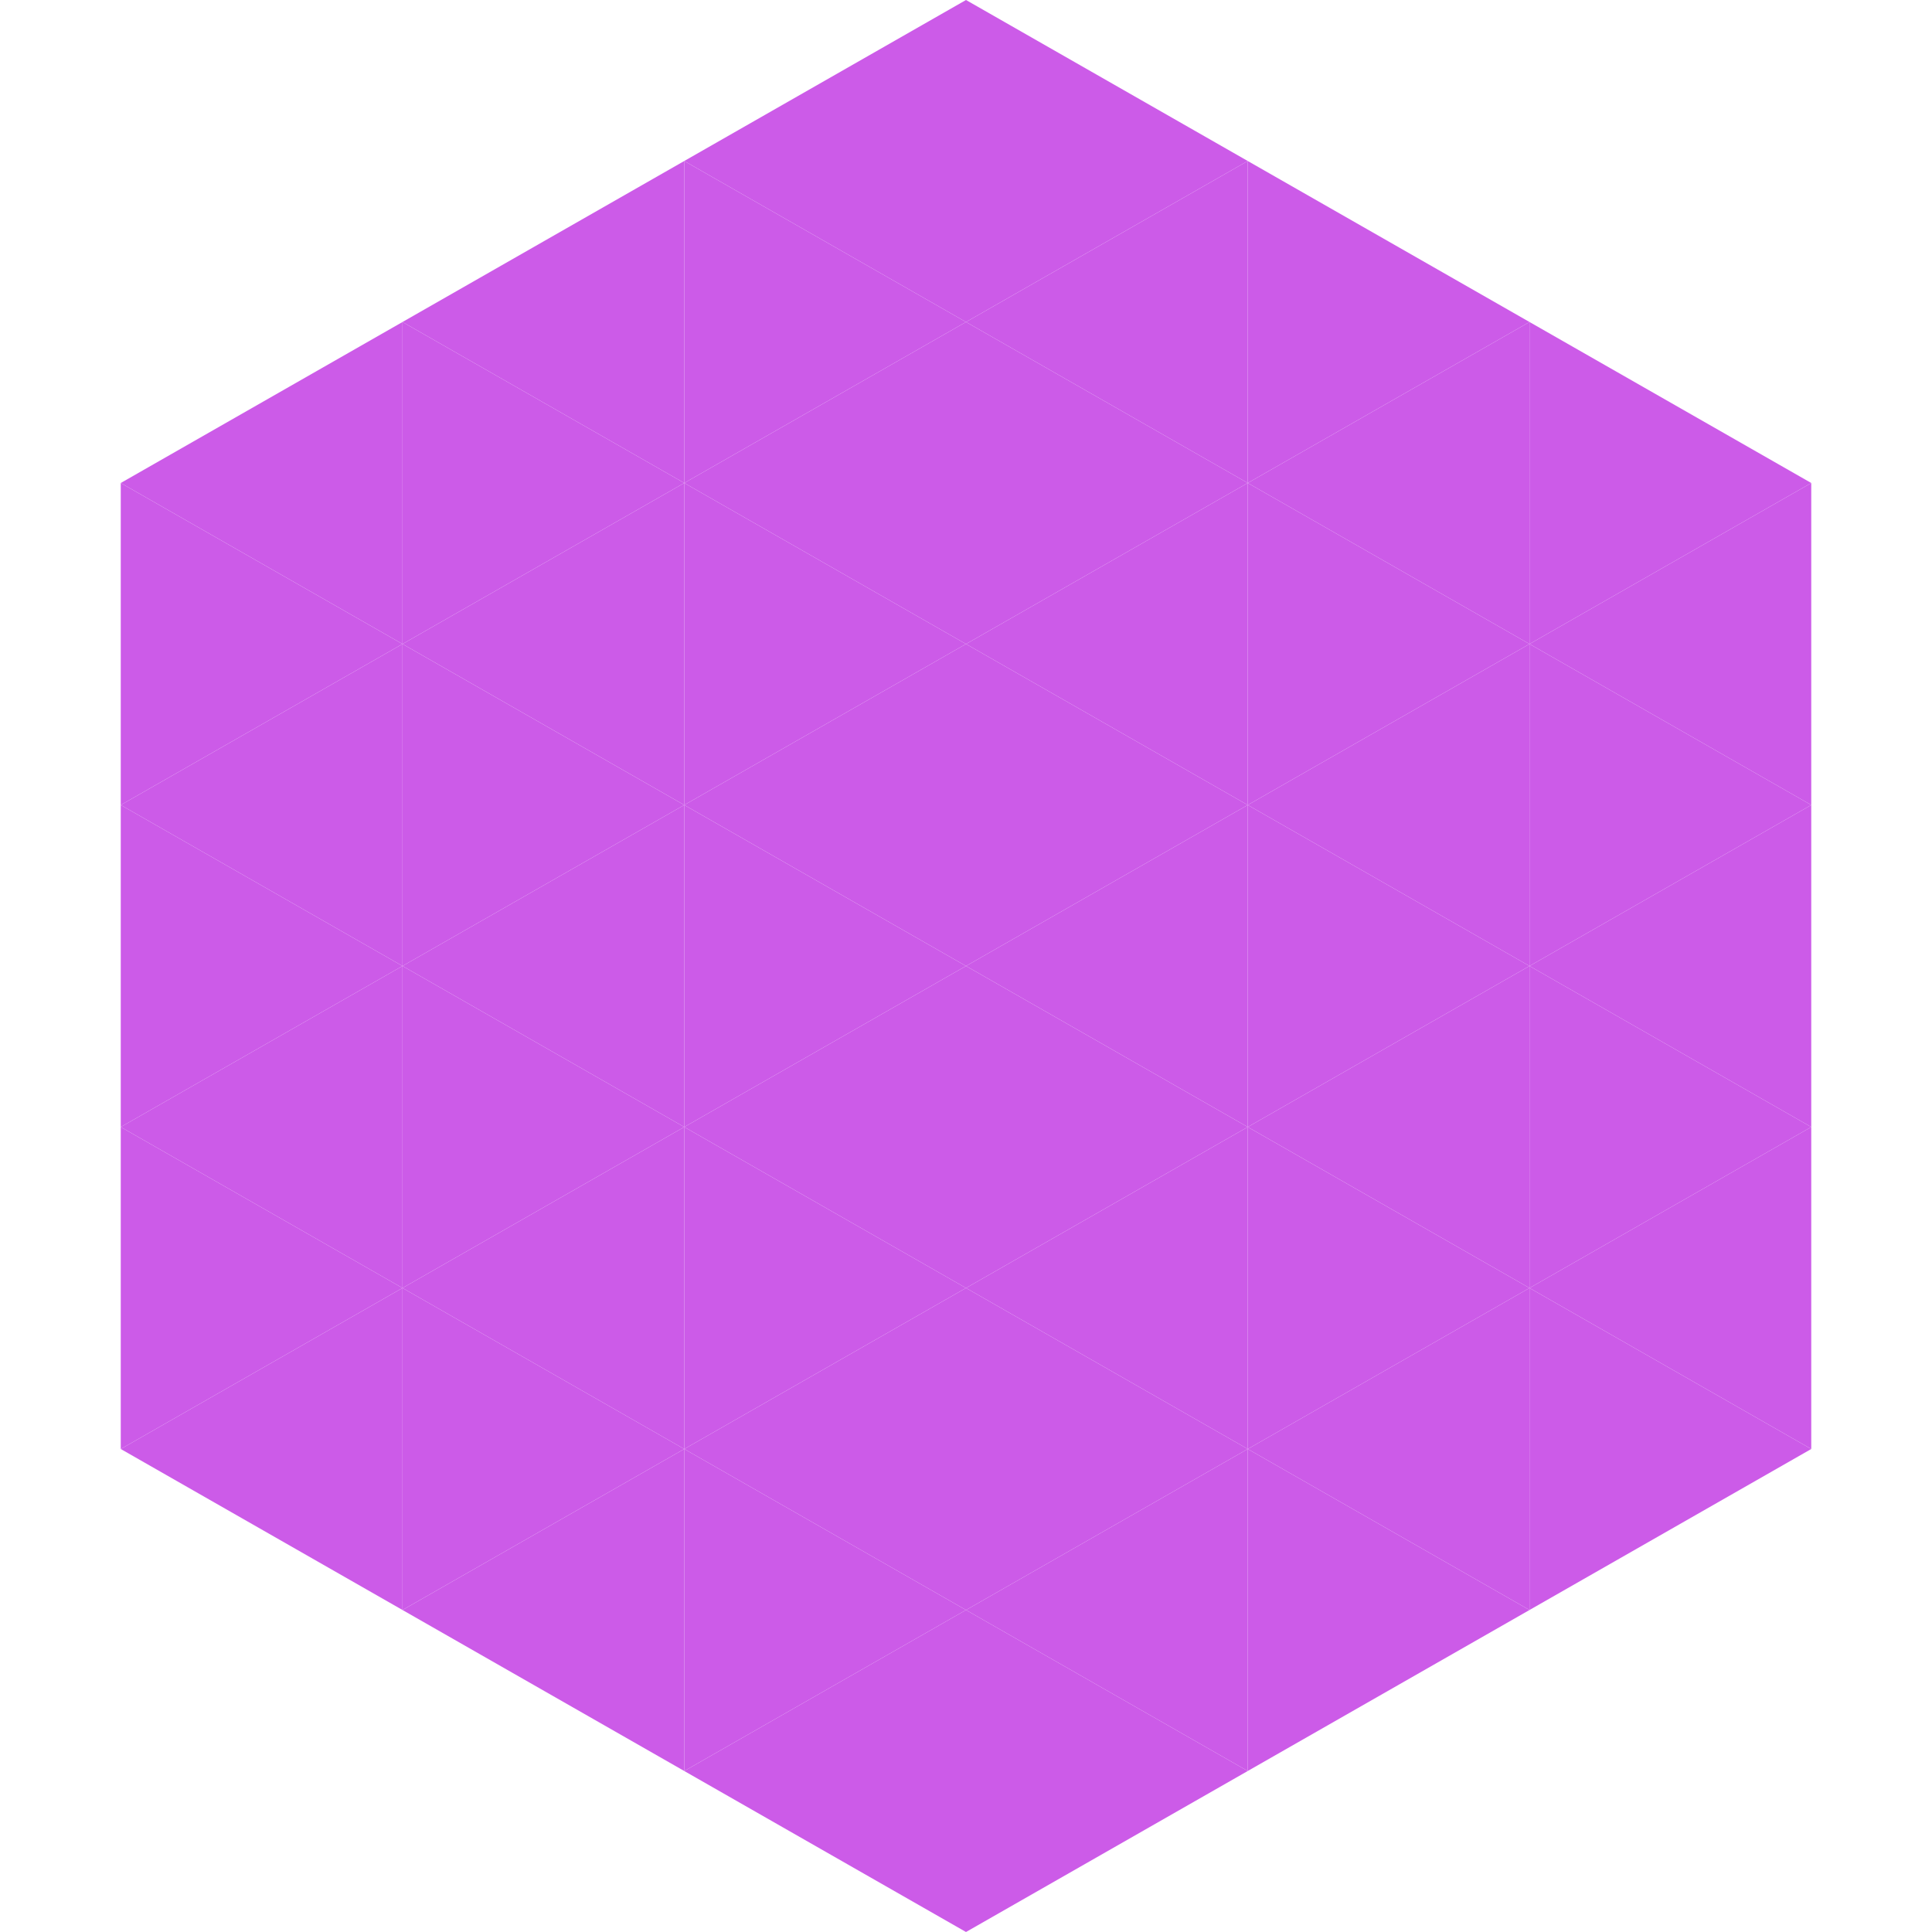
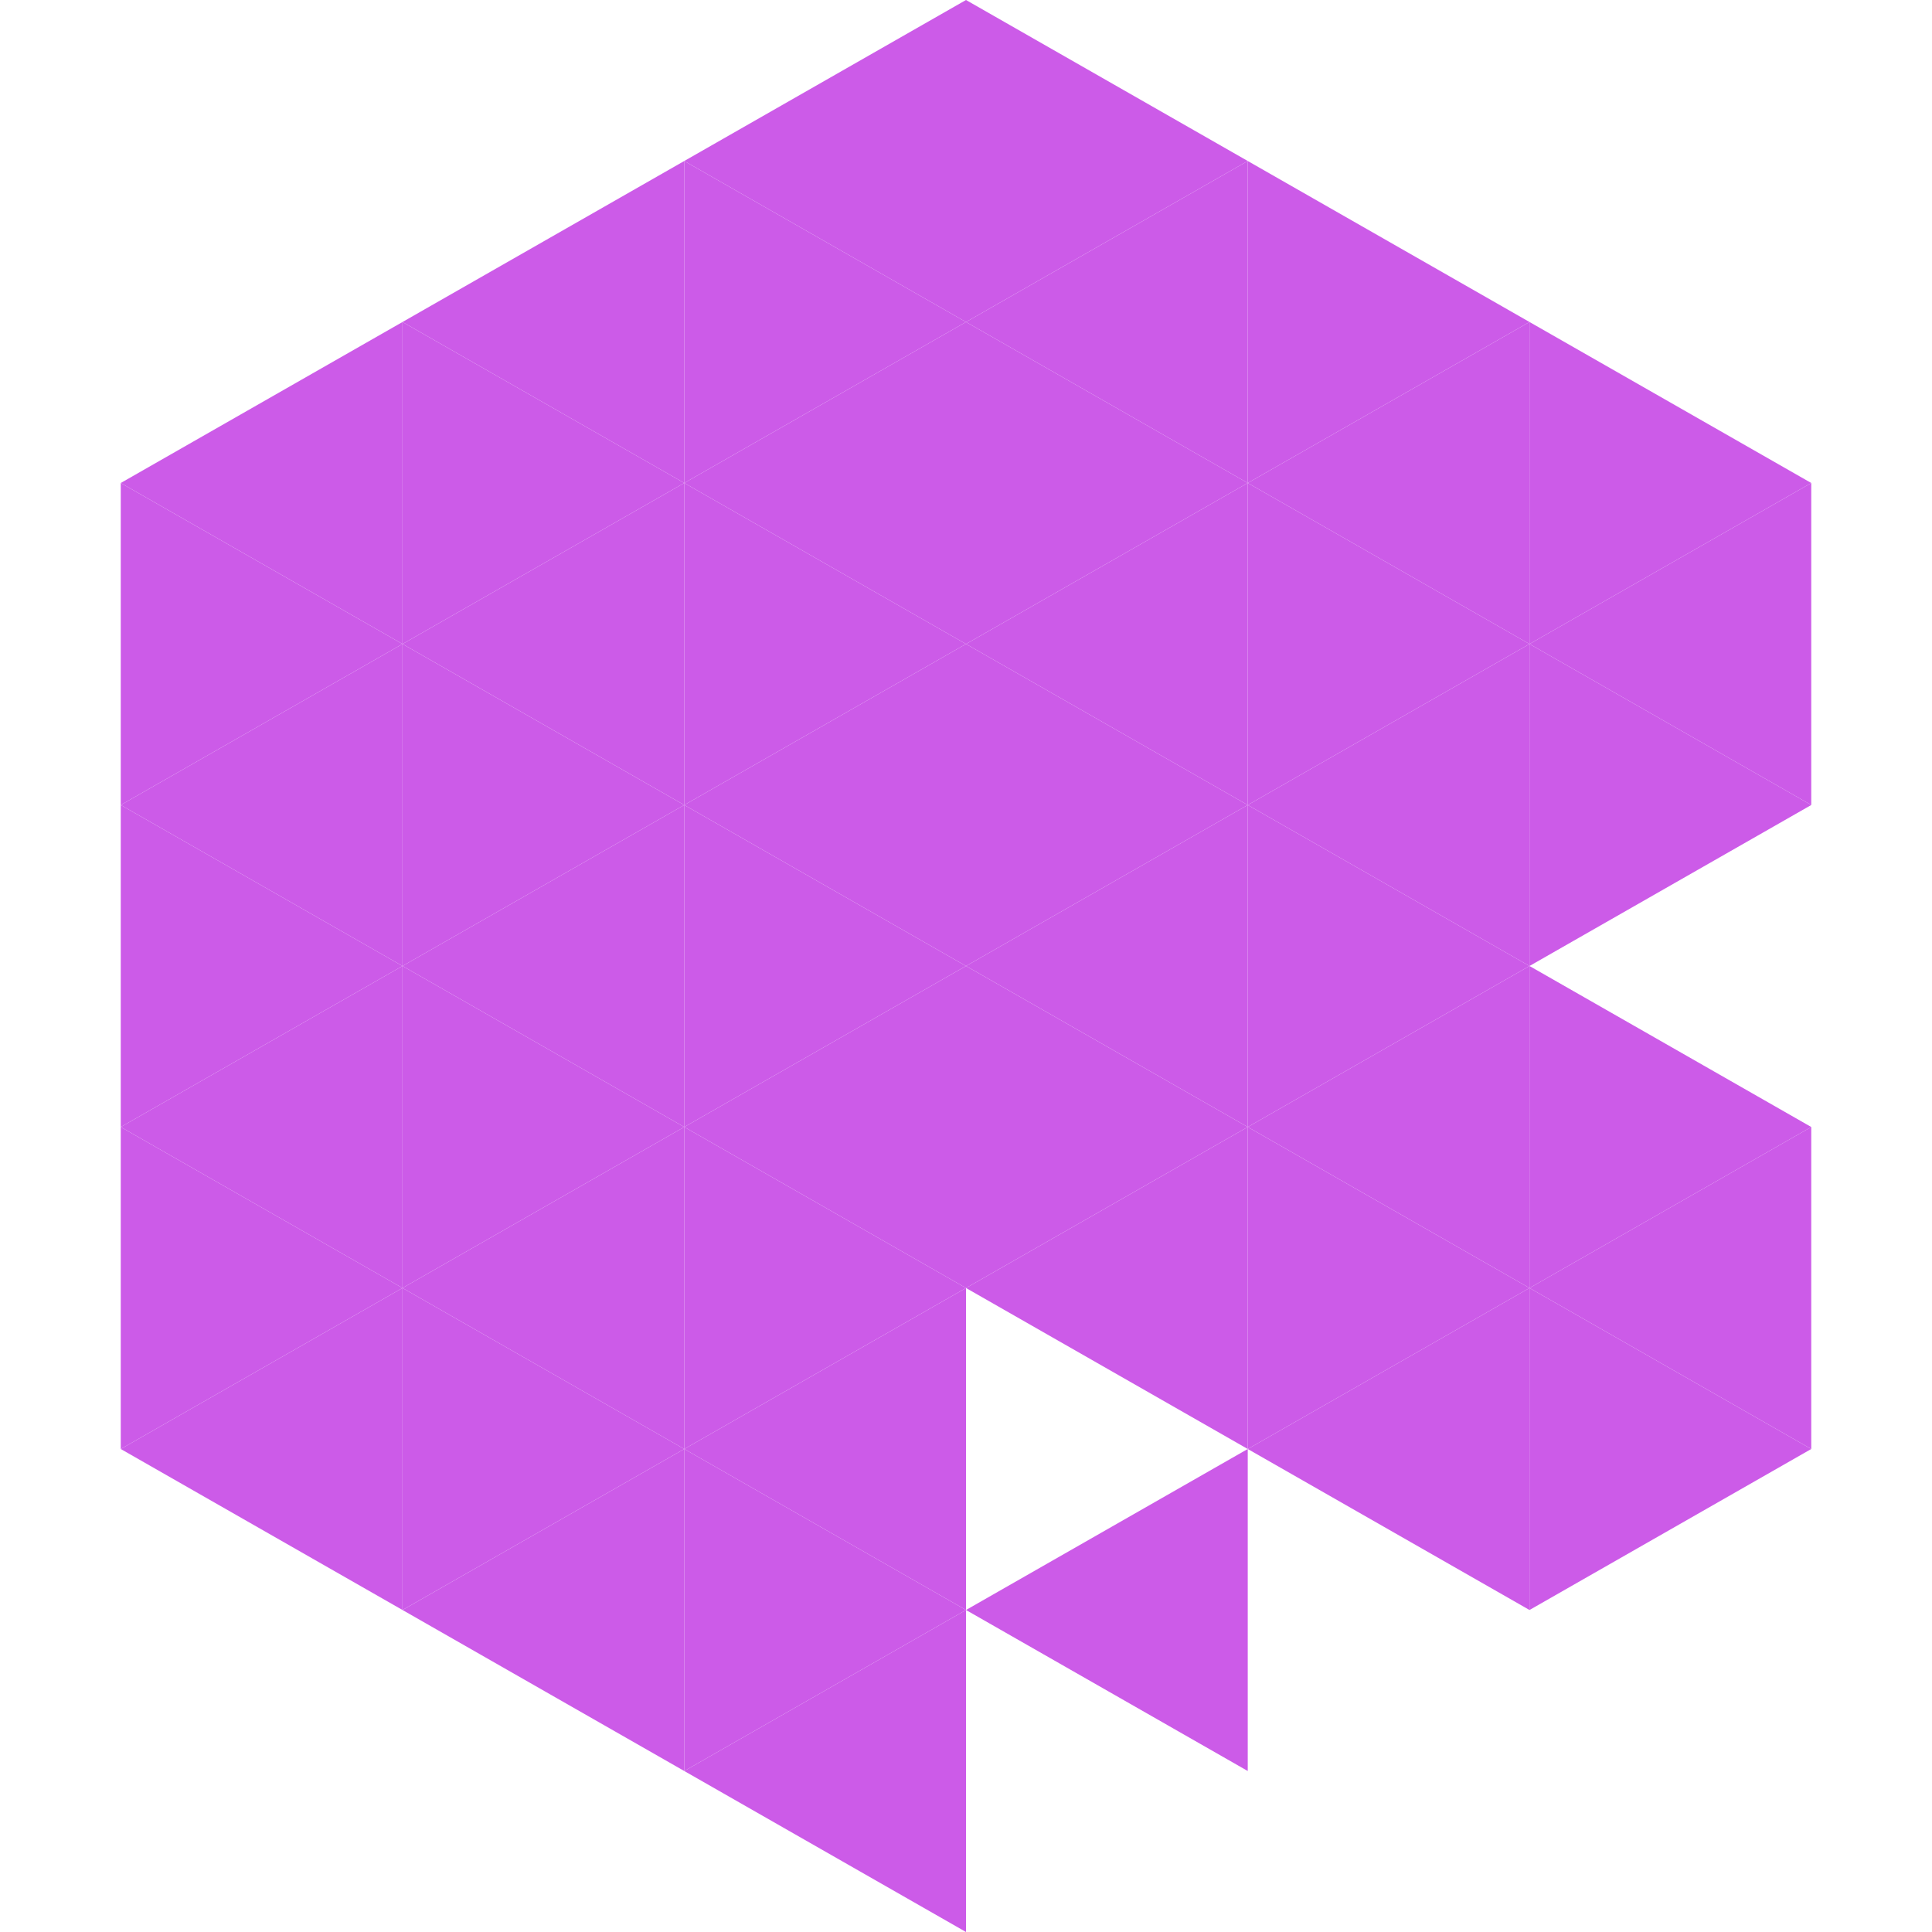
<svg xmlns="http://www.w3.org/2000/svg" width="240" height="240">
  <polygon points="50,40 15,60 50,80" style="fill:rgb(204,91,232)" />
  <polygon points="190,40 225,60 190,80" style="fill:rgb(204,91,232)" />
  <polygon points="15,60 50,80 15,100" style="fill:rgb(204,91,232)" />
  <polygon points="225,60 190,80 225,100" style="fill:rgb(204,91,232)" />
  <polygon points="50,80 15,100 50,120" style="fill:rgb(204,91,232)" />
  <polygon points="190,80 225,100 190,120" style="fill:rgb(204,91,232)" />
  <polygon points="15,100 50,120 15,140" style="fill:rgb(204,91,232)" />
-   <polygon points="225,100 190,120 225,140" style="fill:rgb(204,91,232)" />
  <polygon points="50,120 15,140 50,160" style="fill:rgb(204,91,232)" />
  <polygon points="190,120 225,140 190,160" style="fill:rgb(204,91,232)" />
  <polygon points="15,140 50,160 15,180" style="fill:rgb(204,91,232)" />
  <polygon points="225,140 190,160 225,180" style="fill:rgb(204,91,232)" />
  <polygon points="50,160 15,180 50,200" style="fill:rgb(204,91,232)" />
  <polygon points="190,160 225,180 190,200" style="fill:rgb(204,91,232)" />
  <polygon points="15,180 50,200 15,220" style="fill:rgb(255,255,255); fill-opacity:0" />
  <polygon points="225,180 190,200 225,220" style="fill:rgb(255,255,255); fill-opacity:0" />
  <polygon points="50,0 85,20 50,40" style="fill:rgb(255,255,255); fill-opacity:0" />
  <polygon points="190,0 155,20 190,40" style="fill:rgb(255,255,255); fill-opacity:0" />
  <polygon points="85,20 50,40 85,60" style="fill:rgb(204,91,232)" />
  <polygon points="155,20 190,40 155,60" style="fill:rgb(204,91,232)" />
  <polygon points="50,40 85,60 50,80" style="fill:rgb(204,91,232)" />
  <polygon points="190,40 155,60 190,80" style="fill:rgb(204,91,232)" />
  <polygon points="85,60 50,80 85,100" style="fill:rgb(204,91,232)" />
  <polygon points="155,60 190,80 155,100" style="fill:rgb(204,91,232)" />
  <polygon points="50,80 85,100 50,120" style="fill:rgb(204,91,232)" />
  <polygon points="190,80 155,100 190,120" style="fill:rgb(204,91,232)" />
  <polygon points="85,100 50,120 85,140" style="fill:rgb(204,91,232)" />
  <polygon points="155,100 190,120 155,140" style="fill:rgb(204,91,232)" />
  <polygon points="50,120 85,140 50,160" style="fill:rgb(204,91,232)" />
  <polygon points="190,120 155,140 190,160" style="fill:rgb(204,91,232)" />
  <polygon points="85,140 50,160 85,180" style="fill:rgb(204,91,232)" />
  <polygon points="155,140 190,160 155,180" style="fill:rgb(204,91,232)" />
  <polygon points="50,160 85,180 50,200" style="fill:rgb(204,91,232)" />
  <polygon points="190,160 155,180 190,200" style="fill:rgb(204,91,232)" />
  <polygon points="85,180 50,200 85,220" style="fill:rgb(204,91,232)" />
-   <polygon points="155,180 190,200 155,220" style="fill:rgb(204,91,232)" />
  <polygon points="120,0 85,20 120,40" style="fill:rgb(204,91,232)" />
  <polygon points="120,0 155,20 120,40" style="fill:rgb(204,91,232)" />
  <polygon points="85,20 120,40 85,60" style="fill:rgb(204,91,232)" />
  <polygon points="155,20 120,40 155,60" style="fill:rgb(204,91,232)" />
  <polygon points="120,40 85,60 120,80" style="fill:rgb(204,91,232)" />
  <polygon points="120,40 155,60 120,80" style="fill:rgb(204,91,232)" />
  <polygon points="85,60 120,80 85,100" style="fill:rgb(204,91,232)" />
  <polygon points="155,60 120,80 155,100" style="fill:rgb(204,91,232)" />
  <polygon points="120,80 85,100 120,120" style="fill:rgb(204,91,232)" />
  <polygon points="120,80 155,100 120,120" style="fill:rgb(204,91,232)" />
  <polygon points="85,100 120,120 85,140" style="fill:rgb(204,91,232)" />
  <polygon points="155,100 120,120 155,140" style="fill:rgb(204,91,232)" />
  <polygon points="120,120 85,140 120,160" style="fill:rgb(204,91,232)" />
  <polygon points="120,120 155,140 120,160" style="fill:rgb(204,91,232)" />
  <polygon points="85,140 120,160 85,180" style="fill:rgb(204,91,232)" />
  <polygon points="155,140 120,160 155,180" style="fill:rgb(204,91,232)" />
  <polygon points="120,160 85,180 120,200" style="fill:rgb(204,91,232)" />
-   <polygon points="120,160 155,180 120,200" style="fill:rgb(204,91,232)" />
  <polygon points="85,180 120,200 85,220" style="fill:rgb(204,91,232)" />
  <polygon points="155,180 120,200 155,220" style="fill:rgb(204,91,232)" />
  <polygon points="120,200 85,220 120,240" style="fill:rgb(204,91,232)" />
-   <polygon points="120,200 155,220 120,240" style="fill:rgb(204,91,232)" />
  <polygon points="85,220 120,240 85,260" style="fill:rgb(255,255,255); fill-opacity:0" />
  <polygon points="155,220 120,240 155,260" style="fill:rgb(255,255,255); fill-opacity:0" />
</svg>